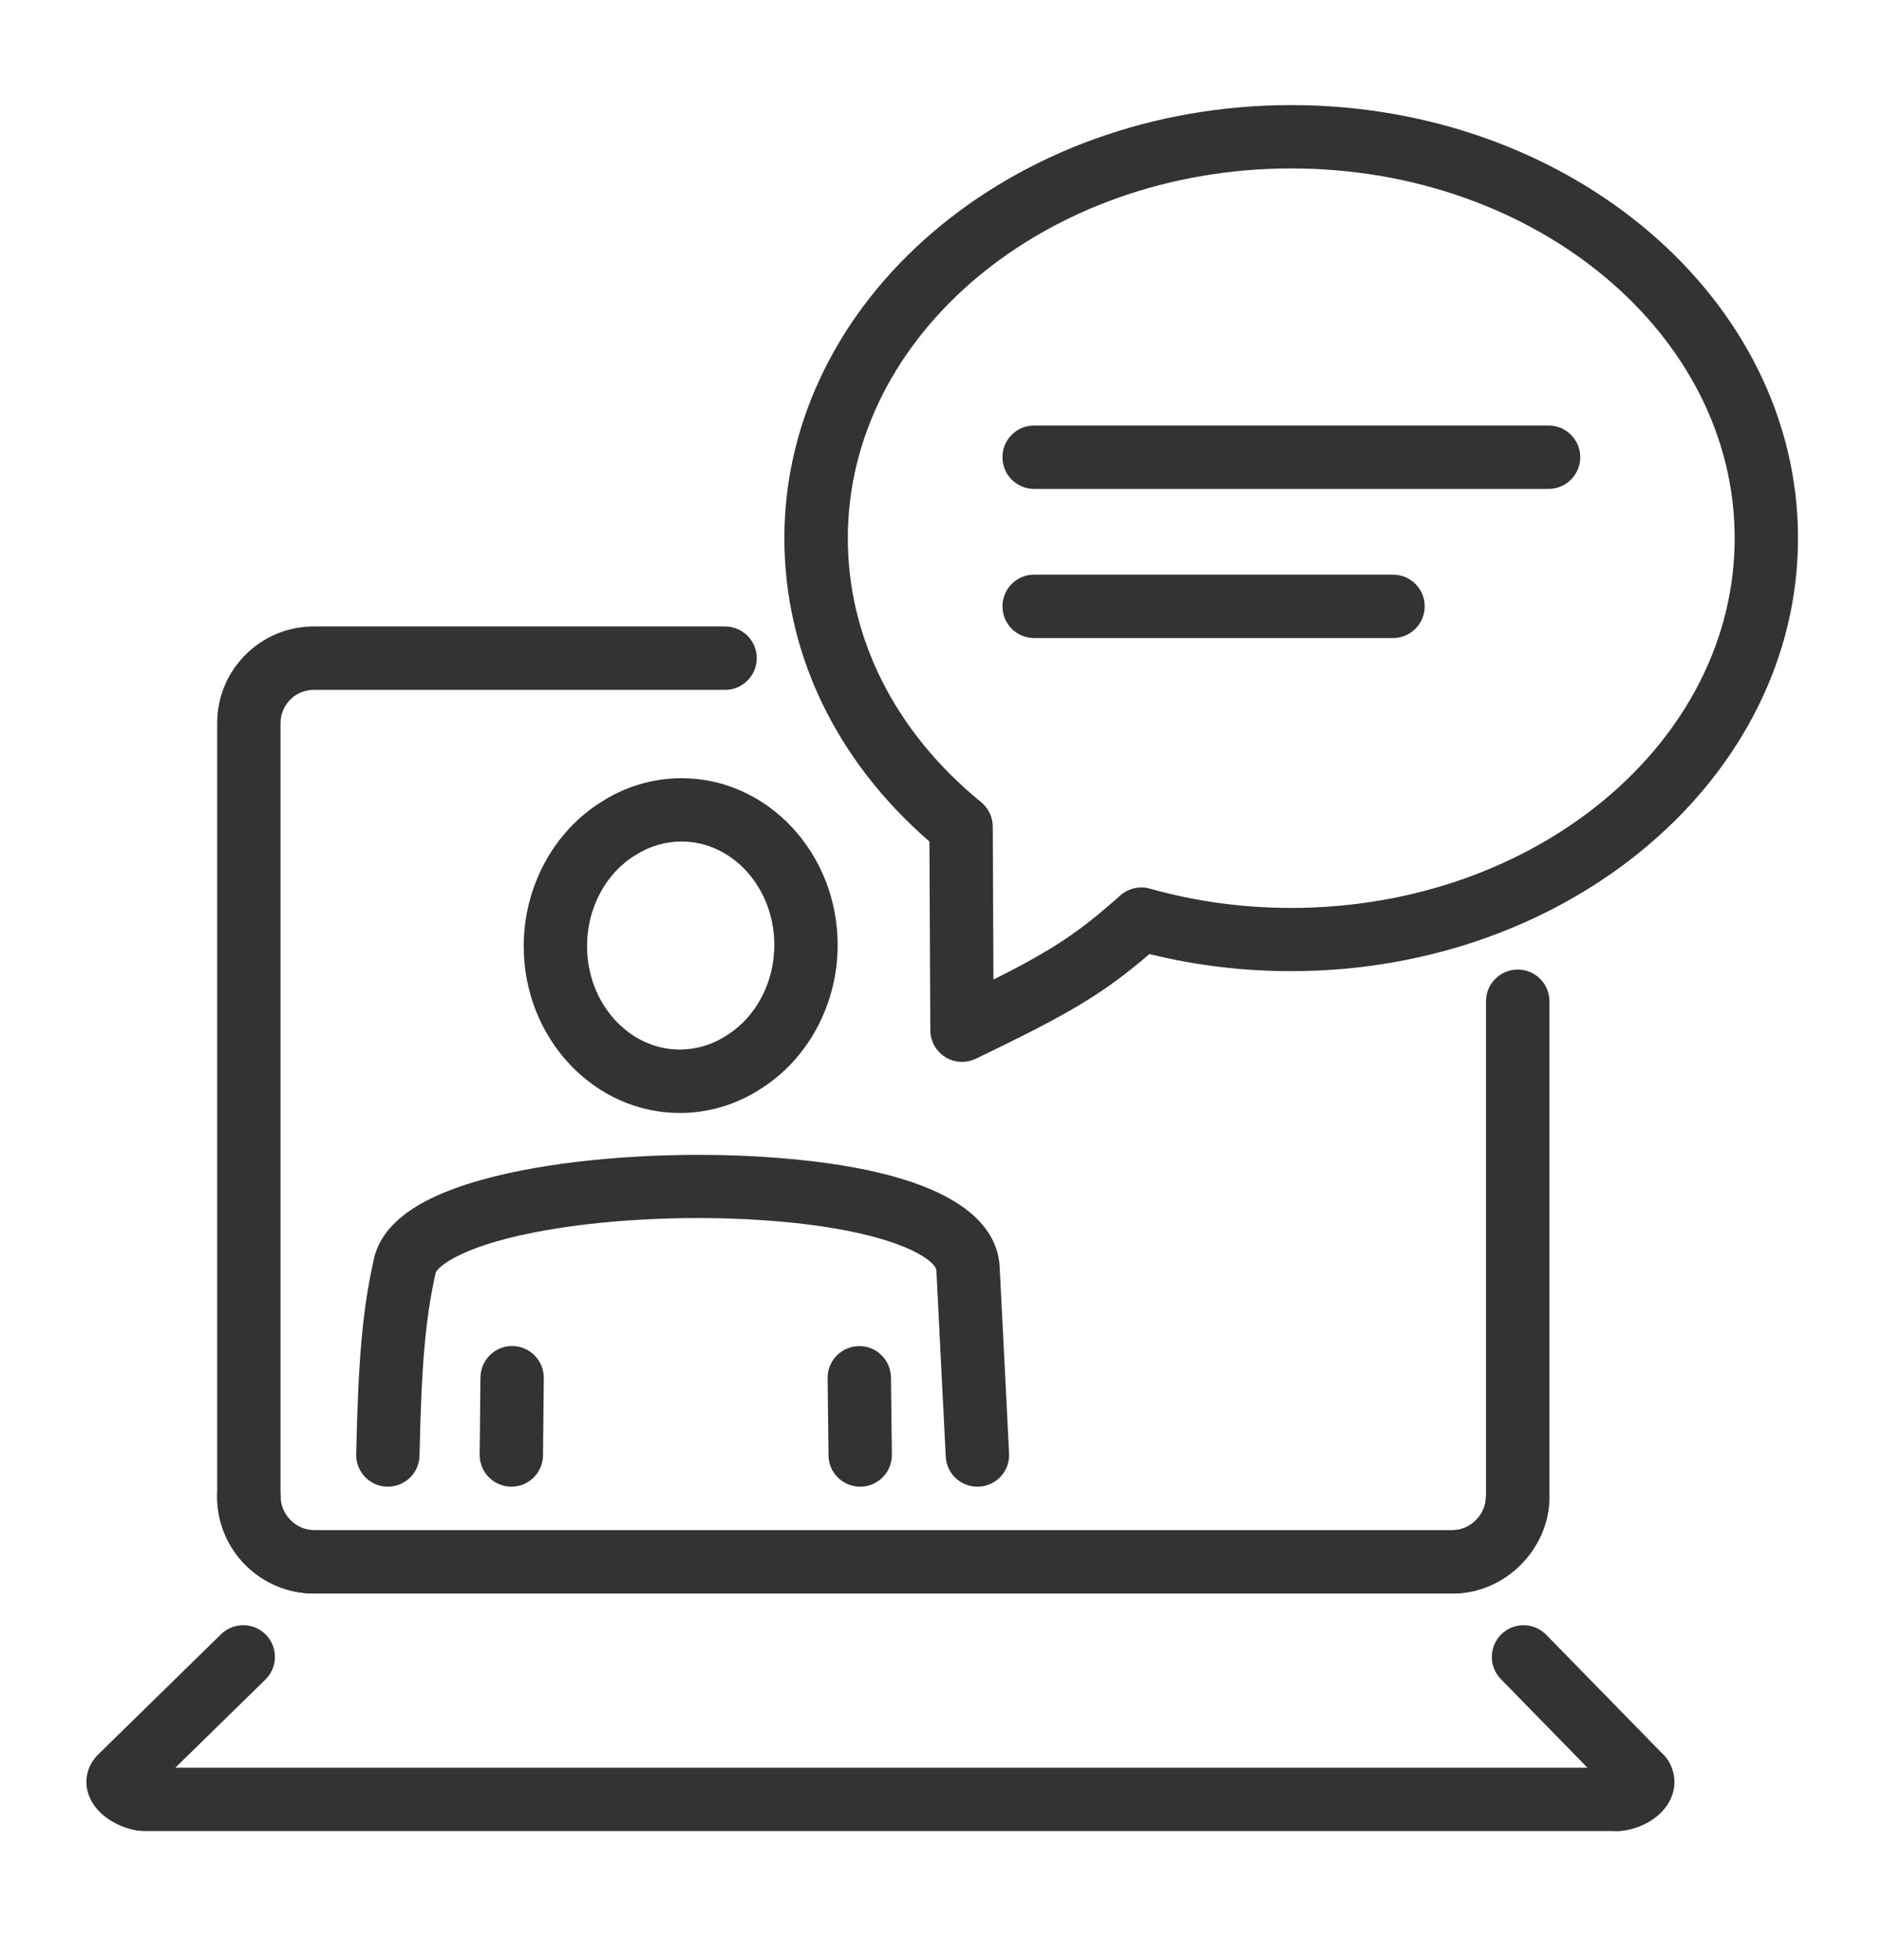
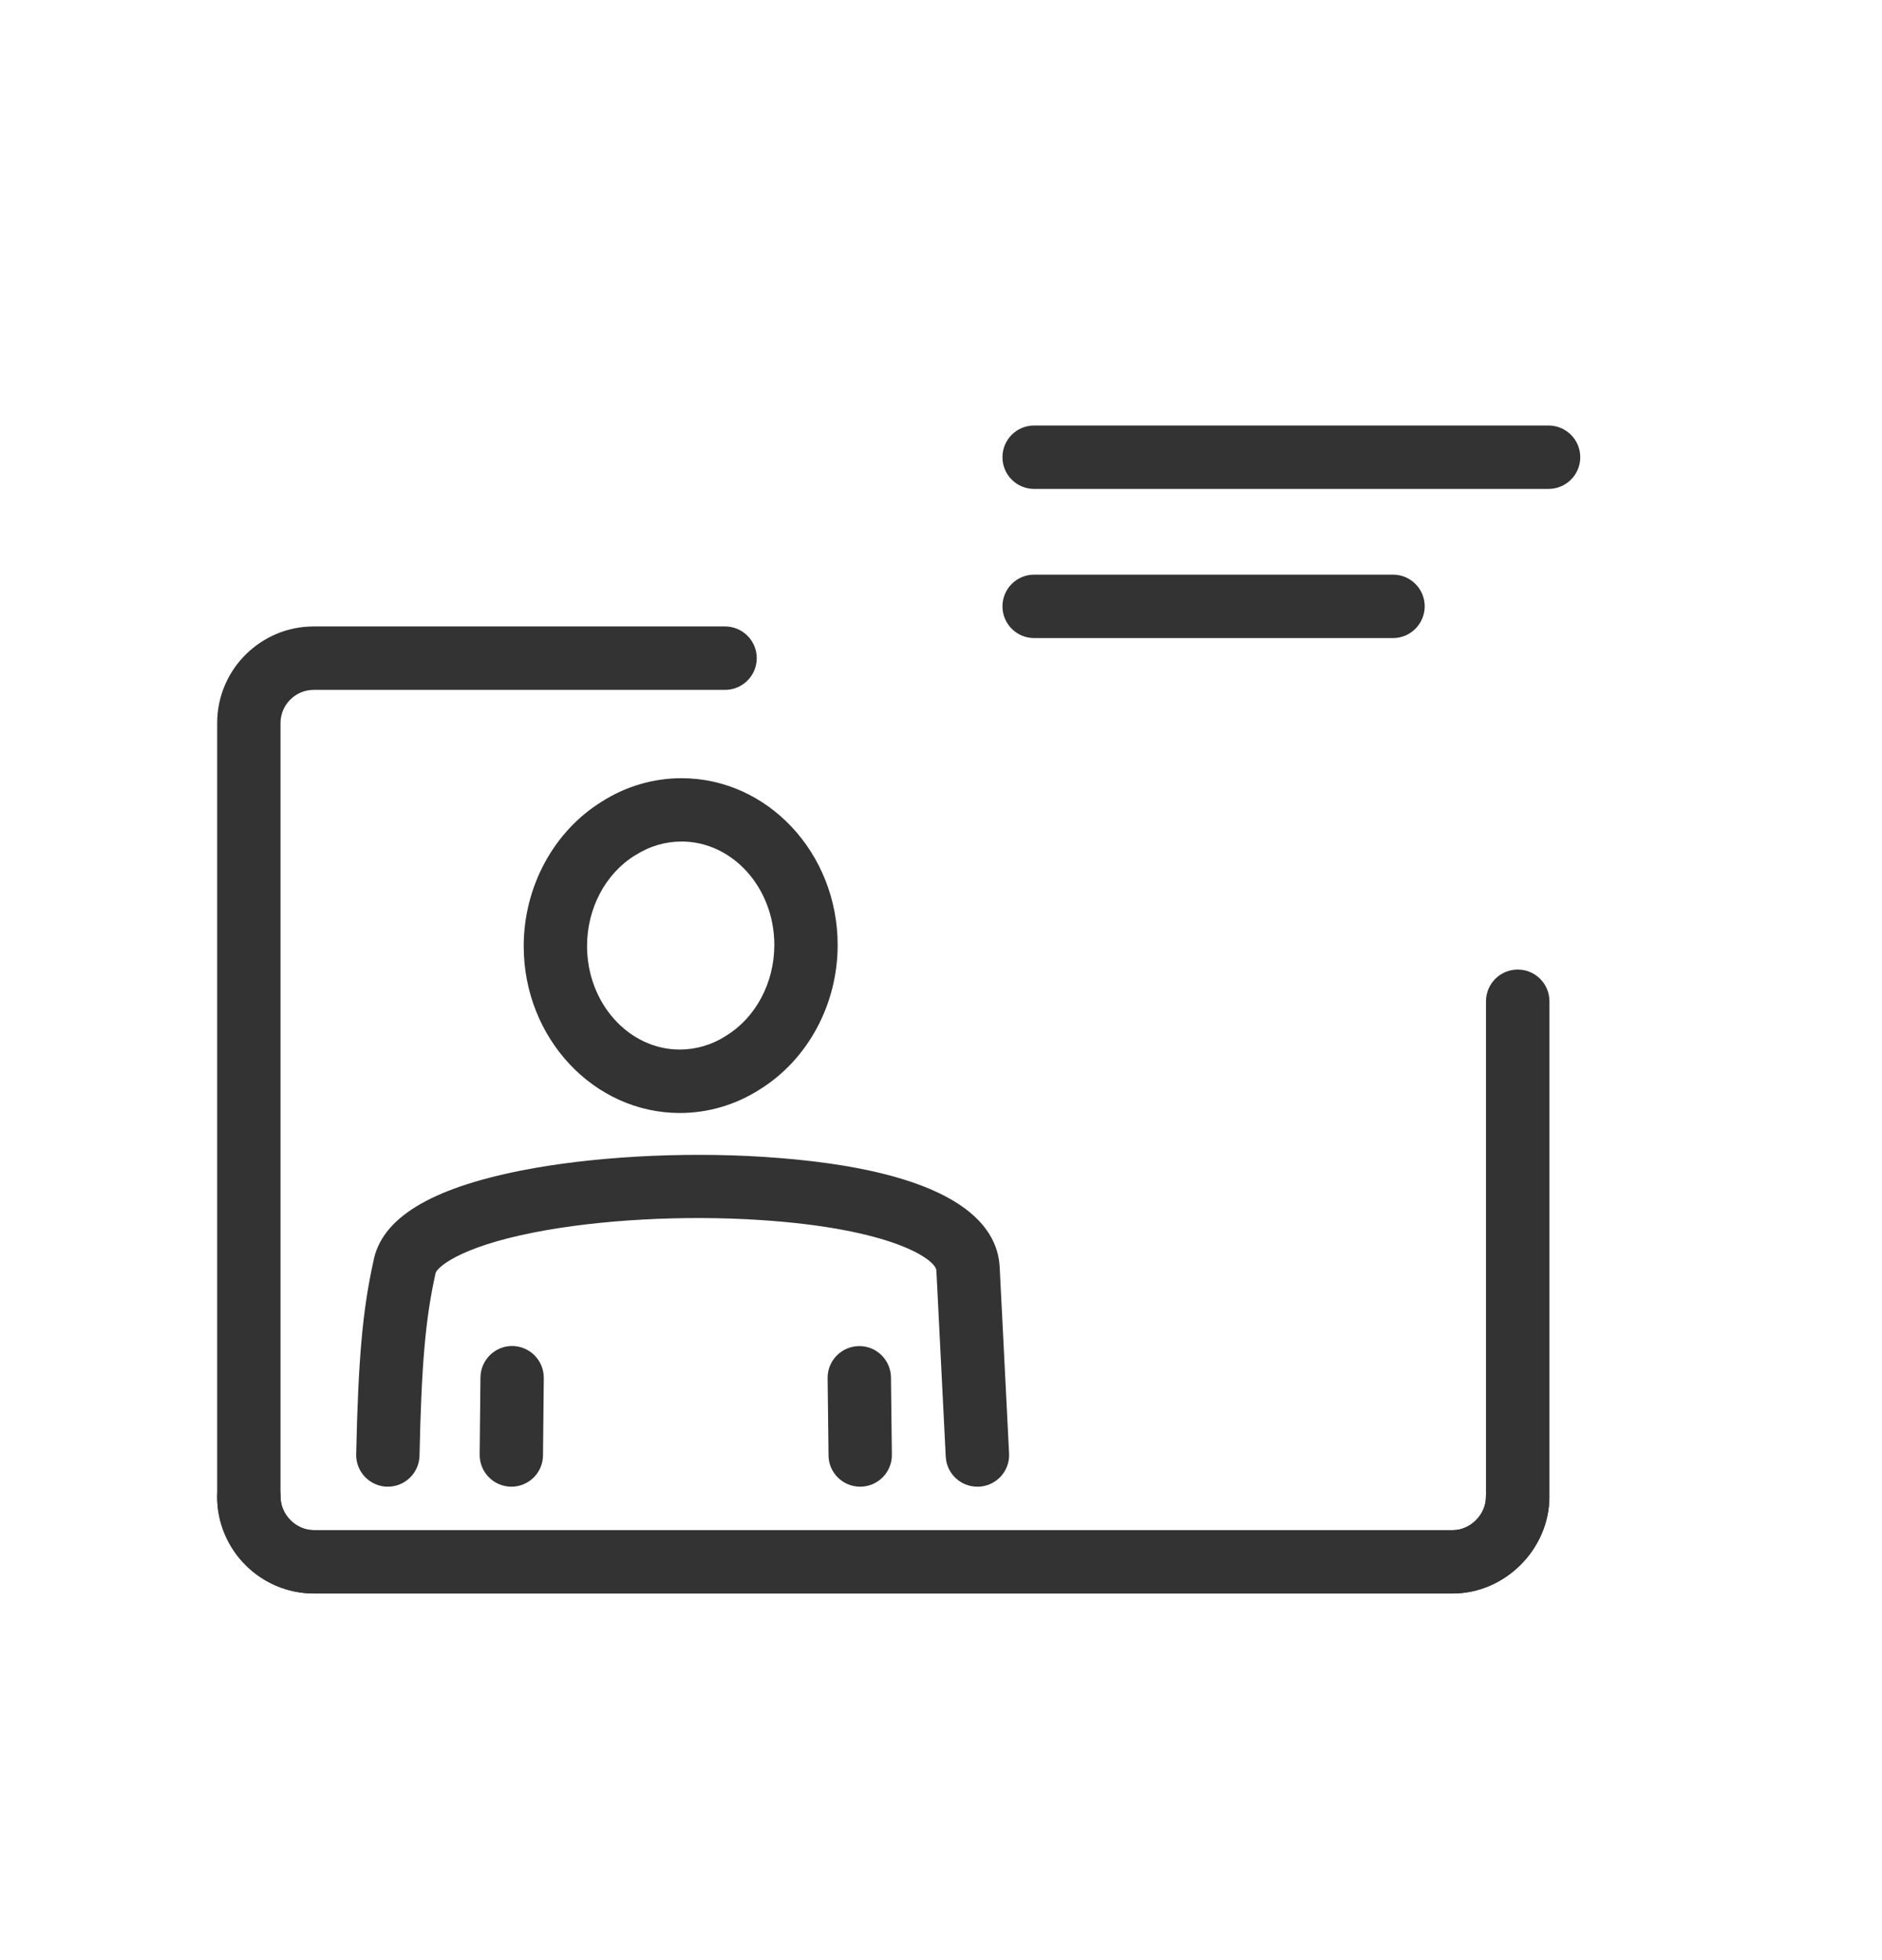
<svg xmlns="http://www.w3.org/2000/svg" version="1.1" id="Layer_1" x="0px" y="0px" viewBox="0 0 164.91 171.74" style="enable-background:new 0 0 164.91 171.74;" xml:space="preserve">
  <style type="text/css">
	.st0{fill:#333333;}
</style>
  <path class="st0" d="M127.29,139.65h-99.8c-4.67,0-8.46-3.8-8.46-8.46V63.36c0-4.67,3.8-8.46,8.46-8.46h36.04  c1.53,0,2.78,1.24,2.78,2.78c0,1.53-1.24,2.78-2.78,2.78H27.49c-1.61,0-2.91,1.31-2.91,2.91v67.82c0,1.58,1.33,2.91,2.91,2.91h99.8  c1.55,0,2.91-1.36,2.91-2.91c0-1.53,1.24-2.78,2.78-2.78c1.53,0,2.78,1.24,2.78,2.78C135.75,135.77,131.88,139.65,127.29,139.65z" />
  <path class="st0" d="M127.29,139.65h-99.8c-4.59,0-8.46-3.88-8.46-8.46c0-1.53,1.24-2.78,2.78-2.78c1.53,0,2.78,1.24,2.78,2.78  c0,1.55,1.36,2.91,2.91,2.91h99.8c1.55,0,2.91-1.36,2.91-2.91V87.75c0-1.53,1.24-2.78,2.78-2.78c1.53,0,2.78,1.24,2.78,2.78v43.44  C135.75,135.77,131.88,139.65,127.29,139.65z" />
-   <path class="st0" d="M143.8,158.53c-0.72,0-1.44-0.28-1.99-0.84l-10.3-10.54c-1.07-1.1-1.05-2.85,0.05-3.93  c1.1-1.07,2.85-1.05,3.93,0.05l10.3,10.54c1.07,1.1,1.05,2.85-0.05,3.93C145.2,158.27,144.5,158.53,143.8,158.53z" />
-   <path class="st0" d="M141.68,160.47c-1.53,0-2.78-1.24-2.78-2.78c0-1.35,0.96-2.47,2.23-2.72c0.16-0.55,0.49-1.05,0.98-1.43  c1.22-0.93,2.96-0.7,3.89,0.52c0.82,1.08,0.95,2.45,0.35,3.68C145.48,159.52,143.29,160.47,141.68,160.47z M141.6,157.44  L141.6,157.44L141.6,157.44z" />
-   <path class="st0" d="M141.68,160.47H12.67c-1.74,0-4.08-1.15-4.84-3.01c-0.53-1.3-0.23-2.71,0.77-3.7l10.77-10.54  c1.1-1.07,2.85-1.05,3.93,0.04c1.07,1.1,1.05,2.85-0.04,3.93l-7.9,7.73h126.32c1.53,0,2.78,1.24,2.78,2.78  C144.45,159.23,143.21,160.47,141.68,160.47z" />
-   <path class="st0" d="M84.3,93.06c-0.51,0-1.02-0.14-1.47-0.42c-0.81-0.5-1.3-1.39-1.31-2.34l-0.08-16.55  c-8.21-7.13-12.71-16.52-12.71-26.59c0-20.92,19.92-37.95,44.41-37.95c24.49,0,44.41,17.02,44.41,37.95  c0,20.92-19.92,37.95-44.41,37.95c-4.22,0-8.39-0.5-12.42-1.5c-4.25,3.65-7.27,5.34-15.22,9.18C85.13,92.97,84.71,93.06,84.3,93.06z   M113.15,14.76c-21.43,0-38.86,14.53-38.86,32.4c0,8.77,4.15,16.99,11.68,23.14c0.64,0.52,1.02,1.31,1.02,2.14l0.06,13.41  c5.17-2.6,7.43-4.09,11.11-7.37c0.71-0.63,1.68-0.86,2.6-0.6c3.98,1.12,8.15,1.69,12.38,1.69c21.43,0,38.86-14.53,38.86-32.4  C152.01,29.29,134.58,14.76,113.15,14.76z" />
  <path class="st0" d="M135.68,42.85H90.62c-1.53,0-2.78-1.24-2.78-2.78s1.24-2.78,2.78-2.78h45.07c1.53,0,2.78,1.24,2.78,2.78  S137.22,42.85,135.68,42.85z" />
  <path class="st0" d="M122.06,55.92H90.62c-1.53,0-2.78-1.24-2.78-2.78c0-1.53,1.24-2.78,2.78-2.78h31.44c1.53,0,2.78,1.24,2.78,2.78  C124.83,54.68,123.59,55.92,122.06,55.92z" />
  <path class="st0" d="M59.57,97.54c-7.54,0-13.68-6.56-13.68-14.62c0-5.2,2.62-10.05,6.83-12.66c2.11-1.35,4.53-2.06,7-2.06  c7.54,0,13.68,6.56,13.68,14.62c0,5.21-2.62,10.05-6.83,12.66C64.46,96.83,62.04,97.54,59.57,97.54z M59.72,73.75  c-1.42,0-2.81,0.41-4.03,1.19c-0.01,0.01-0.03,0.02-0.04,0.02c-2.6,1.6-4.21,4.65-4.21,7.95c0,5,3.65,9.07,8.13,9.07  c1.41,0,2.81-0.41,4.03-1.19c0.01-0.01,0.03-0.02,0.04-0.03c2.6-1.6,4.21-4.65,4.21-7.95C67.85,77.82,64.2,73.75,59.72,73.75z   M54.19,72.61L54.19,72.61L54.19,72.61z" />
  <path class="st0" d="M75.37,130.29c-1.52,0-2.76-1.22-2.77-2.74l-0.08-6.77c-0.02-1.53,1.21-2.79,2.74-2.81  c1.53-0.03,2.79,1.21,2.81,2.74l0.08,6.77c0.02,1.53-1.21,2.79-2.74,2.81C75.39,130.29,75.38,130.29,75.37,130.29z" />
  <path class="st0" d="M85.64,130.29c-1.47,0-2.7-1.15-2.77-2.64l-0.82-16.3c-0.04-0.94-3.77-3.67-15.45-4.43  c-6.7-0.44-14.09-0.03-19.76,1.08c-6.85,1.34-8.6,3.19-8.67,3.57c-0.01,0.04-0.02,0.1-0.03,0.14c-0.86,3.88-1.21,7.88-1.38,15.86  c-0.03,1.53-1.3,2.75-2.83,2.72c-1.53-0.03-2.75-1.3-2.72-2.83c0.18-8.34,0.56-12.62,1.5-16.88c0.69-3.79,4.94-6.41,12.98-8  c6.08-1.2,13.97-1.65,21.12-1.2c16.9,1.07,20.64,5.88,20.79,9.73l0.82,16.27c0.08,1.53-1.1,2.83-2.63,2.91  C85.73,130.29,85.69,130.29,85.64,130.29z" />
  <path class="st0" d="M44.81,130.29c-0.01,0-0.02,0-0.03,0c-1.53-0.02-2.76-1.27-2.75-2.81l0.07-6.77c0.02-1.52,1.26-2.75,2.77-2.75  c0.01,0,0.02,0,0.03,0c1.53,0.02,2.76,1.27,2.75,2.81l-0.07,6.77C47.57,129.07,46.33,130.29,44.81,130.29z" />
</svg>